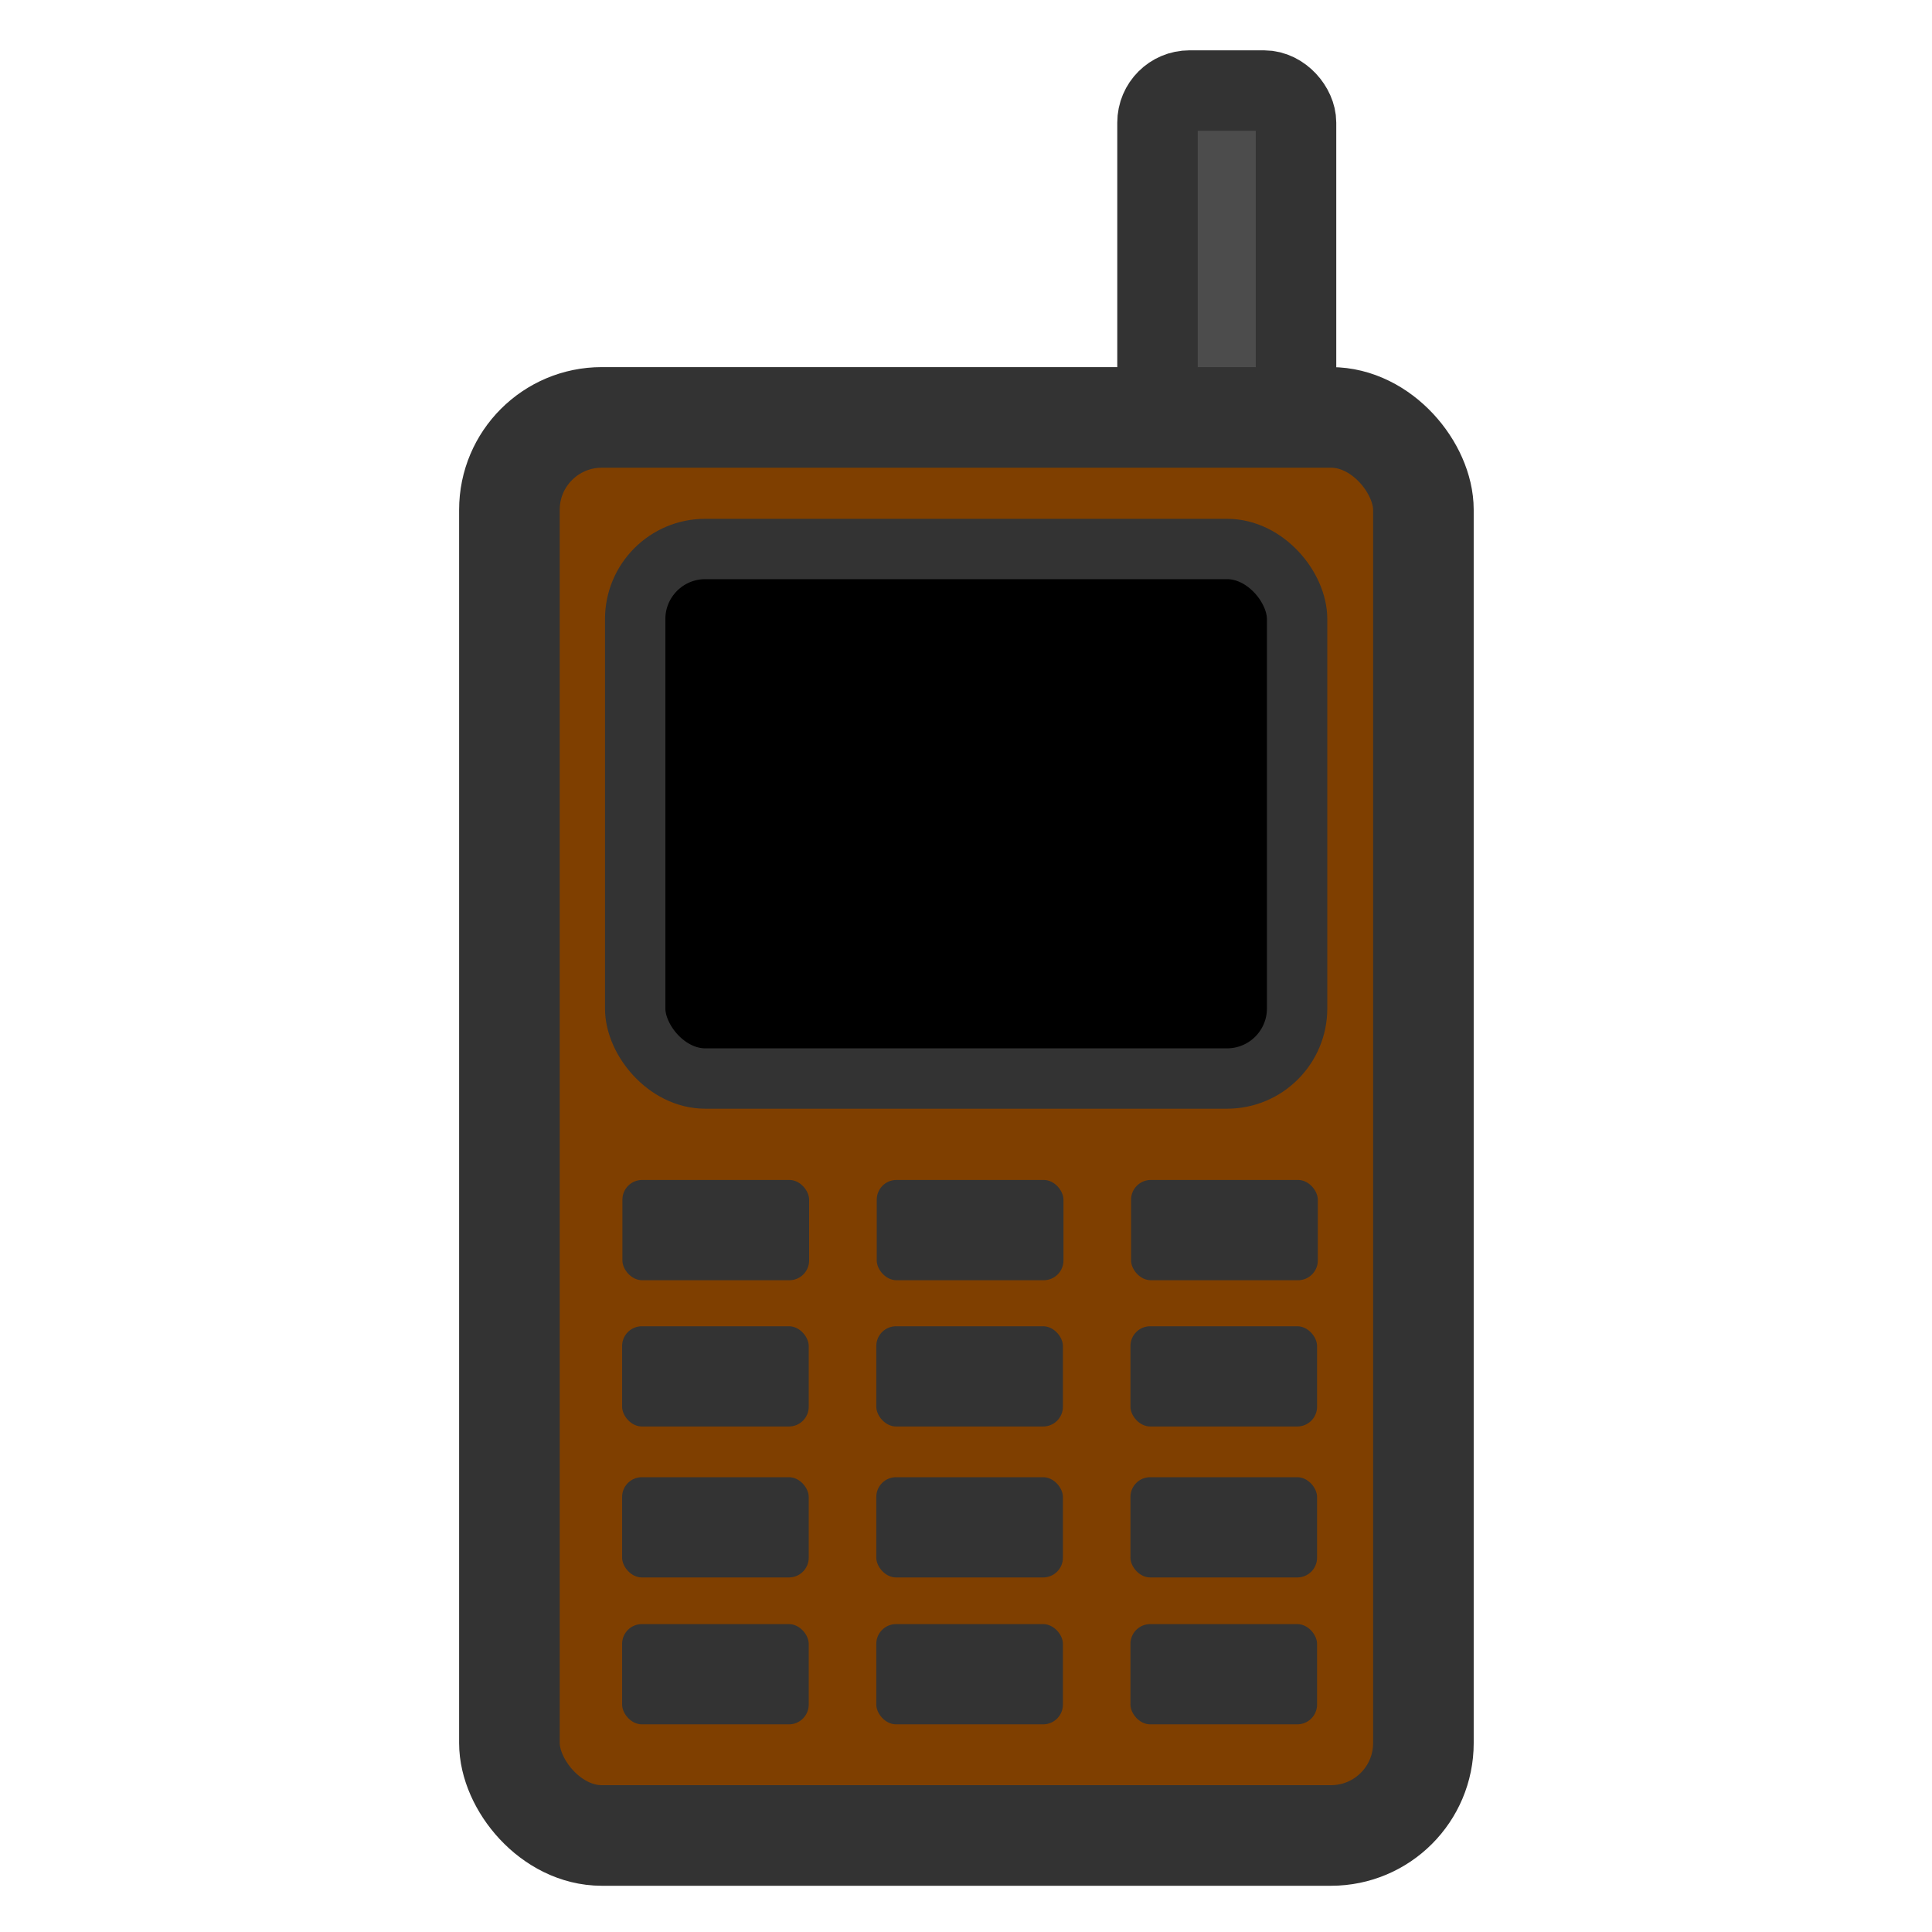
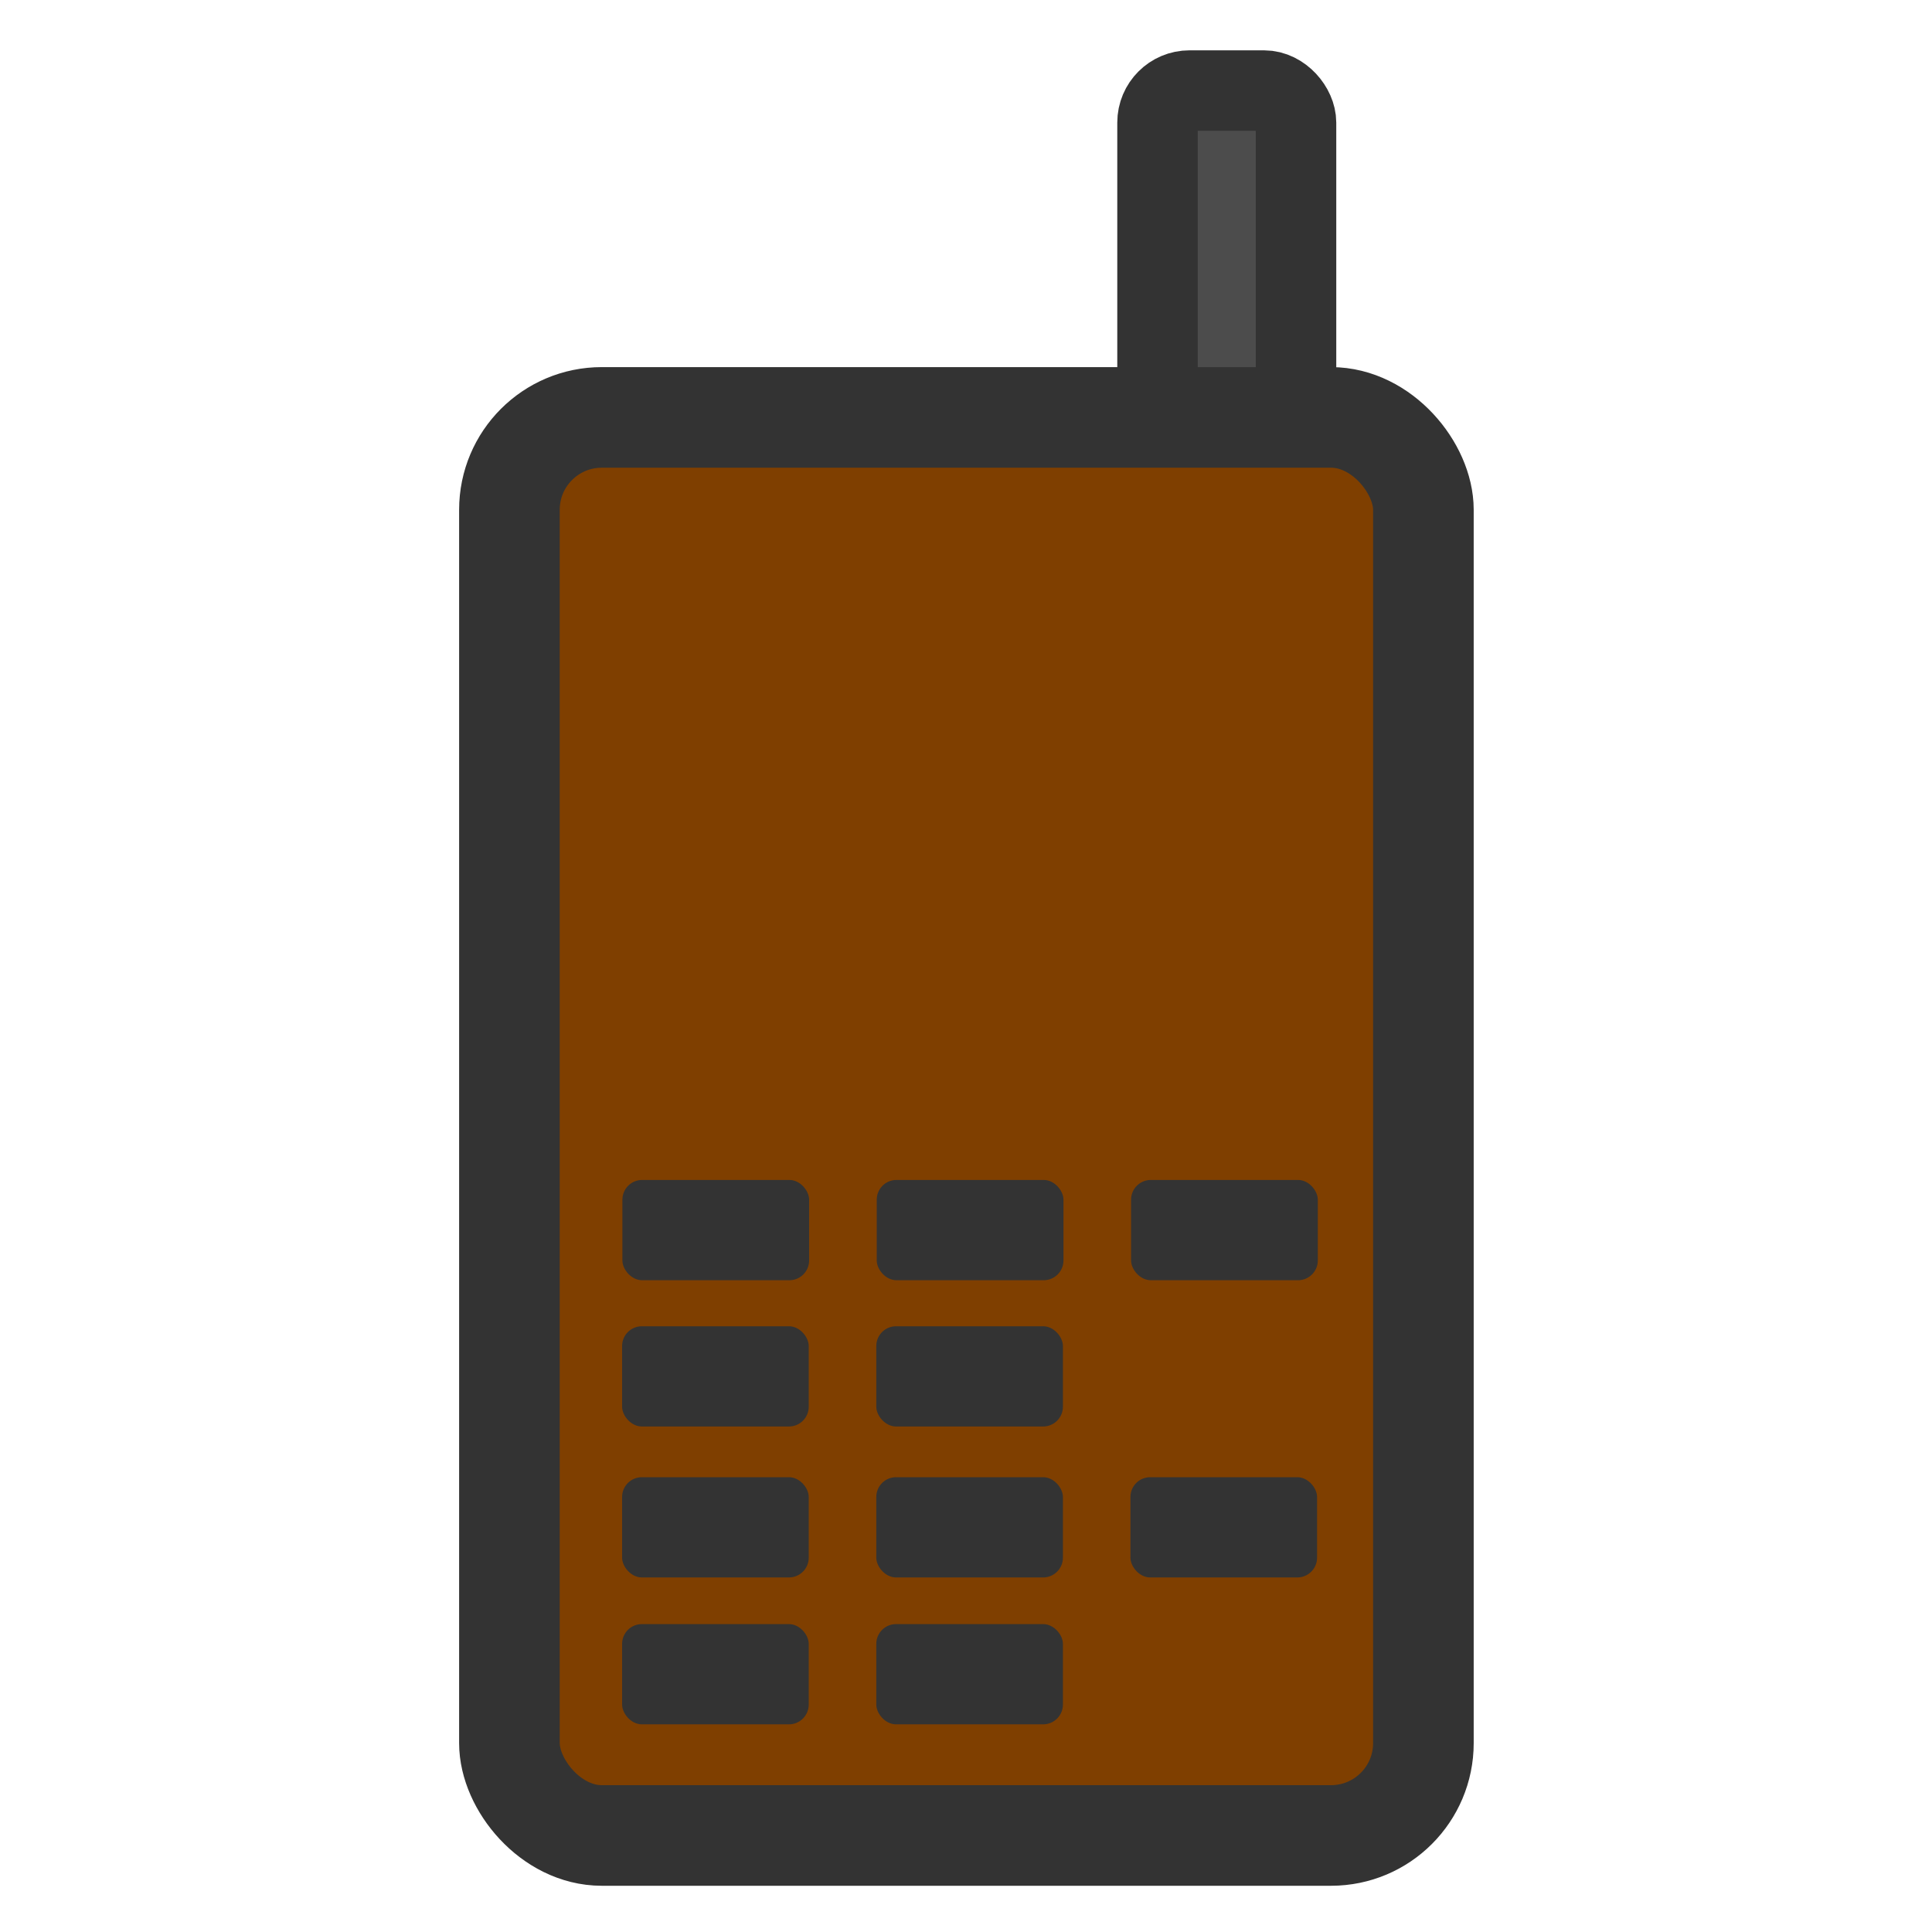
<svg xmlns="http://www.w3.org/2000/svg" width="60" height="60">
  <g>
    <title>Layer 1</title>
    <rect stroke="#333333" stroke-width="2.615" y="2.777" x="37.069" width="4.499" transform="matrix(0.956 0 0 0.956 0.51 0.158)" fill="#4c4c4c" fill-rule="evenodd" rx="1.04" id="rect900" height="11.696" />
    <rect stroke="#333333" stroke-width="3.268" stroke-linejoin="round" y="9.975" x="16.195" width="29.691" transform="matrix(0.956 0 0 0.956 0.338 3.427)" fill="#7f3f00" fill-rule="evenodd" rx="3" id="rect899" height="46.066" />
-     <rect fill="#000000" stroke-linejoin="round" y="18.253" x="21.594" width="18.894" transform="matrix(1.088 0 0 1.088 -3.768 -2.81)" fill-rule="evenodd" stroke="#333333" stroke-width="1.723" rx="2" id="rect901" height="15.115" />
    <rect fill-rule="evenodd" stroke-width="1pt" y="36.588" x="19.595" width="6.871" transform="matrix(0.844 0 0 0.844 2.791 5.764)" fill="#333333" rx="0.727" id="rect902" height="3.69" />
    <rect fill-rule="evenodd" stroke-width="1pt" y="36.588" x="30.225" width="6.871" transform="matrix(0.844 0 0 0.844 1.718 5.764)" fill="#333333" rx="0.727" id="rect903" height="3.69" />
    <rect fill-rule="evenodd" stroke-width="1pt" y="36.588" x="40.855" width="6.871" transform="matrix(0.844 0 0 0.844 0.645 5.764)" fill="#333333" rx="0.727" id="rect904" height="3.69" />
    <rect stroke-width="1pt" y="41.188" x="19.32" width="5.796" fill-rule="evenodd" fill="#333333" rx="0.614" id="rect905" height="3.113" />
    <rect stroke-width="1pt" y="41.188" x="27.214" width="5.796" fill-rule="evenodd" fill="#333333" rx="0.614" id="rect906" height="3.113" />
-     <rect stroke-width="1pt" y="41.188" x="35.107" width="5.796" fill-rule="evenodd" fill="#333333" rx="0.614" id="rect907" height="3.113" />
    <rect stroke-width="1pt" y="45.876" x="19.32" width="5.796" fill-rule="evenodd" fill="#333333" rx="0.614" id="rect908" height="3.113" />
    <rect stroke-width="1pt" y="45.876" x="27.214" width="5.796" fill-rule="evenodd" fill="#333333" rx="0.614" id="rect909" height="3.113" />
    <rect stroke-width="1pt" y="45.876" x="35.107" width="5.796" fill-rule="evenodd" fill="#333333" rx="0.614" id="rect910" height="3.113" />
    <rect stroke-width="1pt" y="50.438" x="19.32" width="5.796" fill-rule="evenodd" fill="#333333" rx="0.614" id="rect911" height="3.113" />
    <rect stroke-width="1pt" y="50.438" x="27.214" width="5.796" fill-rule="evenodd" fill="#333333" rx="0.614" id="rect912" height="3.113" />
-     <rect stroke-width="1pt" y="50.438" x="35.107" width="5.796" fill-rule="evenodd" fill="#333333" rx="0.614" id="rect913" height="3.113" />
  </g>
</svg>